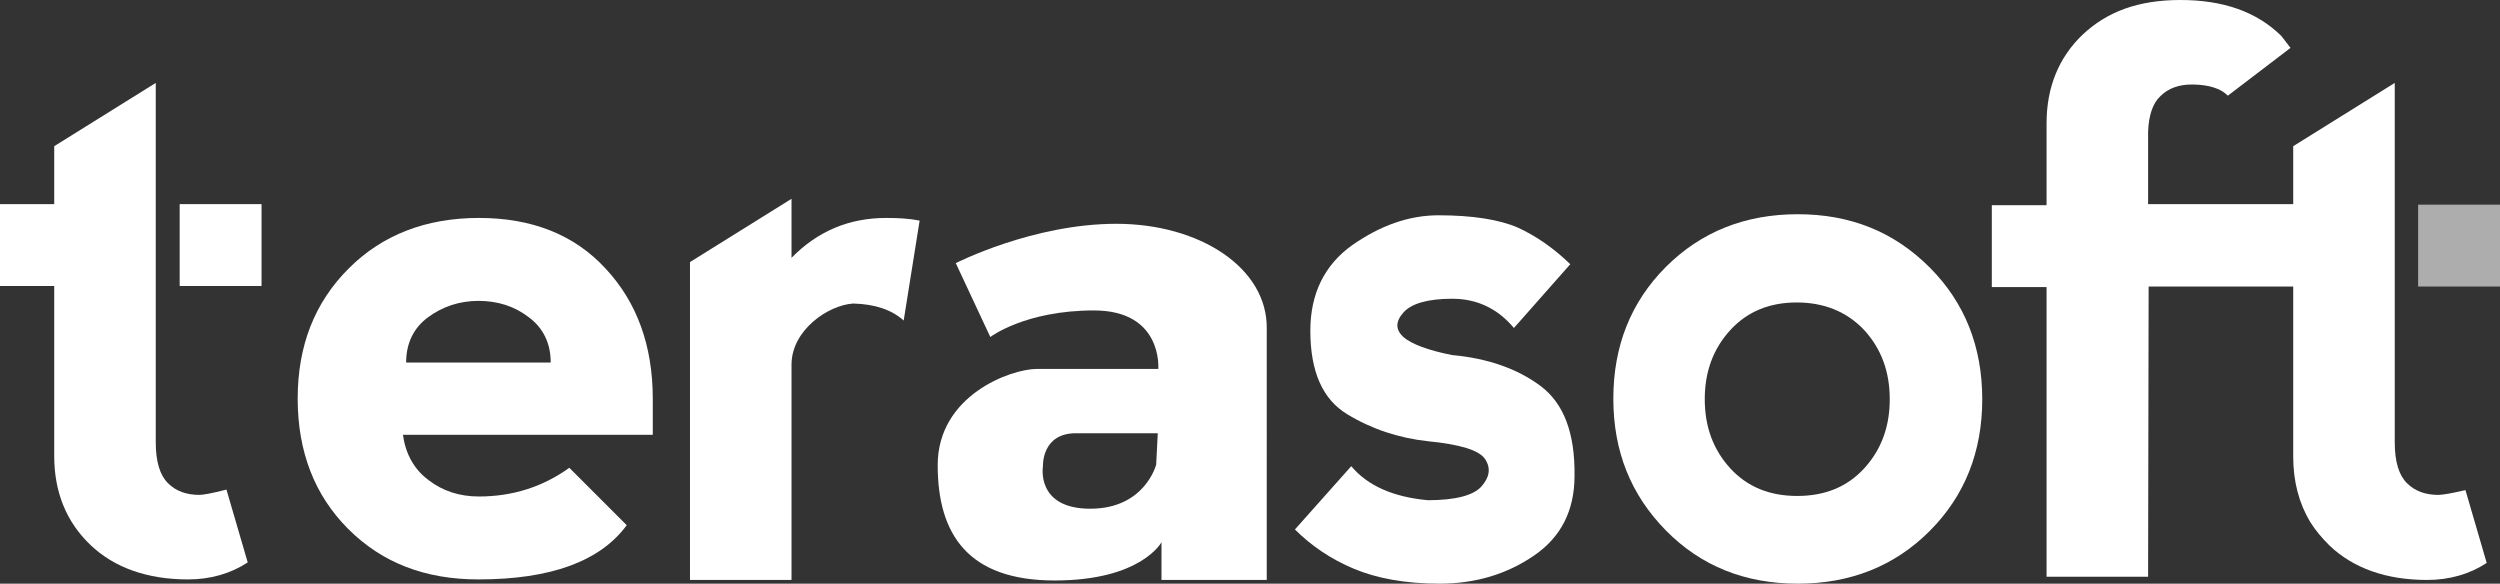
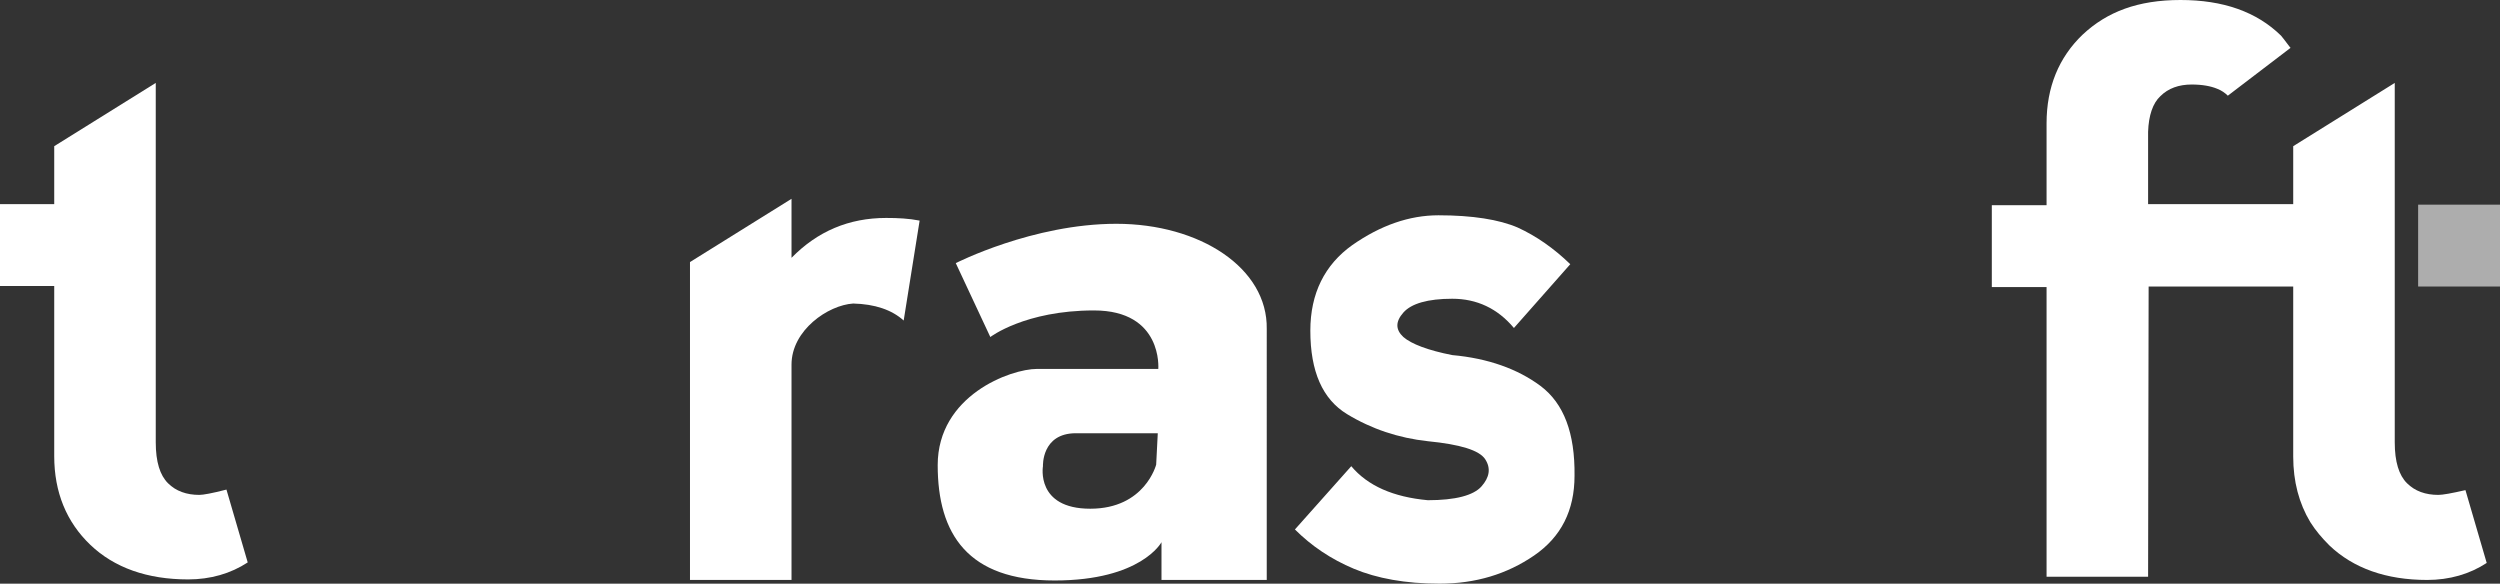
<svg xmlns="http://www.w3.org/2000/svg" id="Layer_1" x="0px" y="0px" viewBox="0 0 470.3 109.8" style="enable-background:new 0 0 470.3 109.8;" xml:space="preserve">
  <rect x="0" y="0" width="470.3" height="109.8" fill="#333333" stroke="none" />
  <g>
    <g>
      <path style="opacity:0.6;fill:#FFFFFF;enable-background:new    ;" d="M454.9,38.5v15.4l0,0h15.4V38.5H454.9L454.9,38.5z" />
-       <path style="fill:#FFFFFF;" d="M33.8,38.4v15.4l0,0h15.4V38.4H33.8L33.8,38.4z" />
      <path style="fill:#FFFFFF;" d="M37.5,93.1c-2.4,0-4.4-0.7-5.9-2.2c-1.5-1.5-2.3-4-2.3-7.7V15.6L10.2,27.5v10.9H0v15.4h10.2v32   c0,6.8,2.3,12.4,6.8,16.7c4.5,4.3,10.7,6.5,18.4,6.5c4.2,0,8-1.1,11.2-3.2l-4-13.7C39.9,92.8,38.2,93.1,37.5,93.1L37.5,93.1z" />
-       <path style="fill:#FFFFFF;" d="M90.1,41c-10,0-18.2,3.2-24.5,9.5C59.2,56.9,56,65,56,75s3.2,18.2,9.5,24.5   C71.9,105.9,80,109,90,109c13.6,0,22.9-3.4,27.9-10.2L107.1,88c-5,3.6-10.7,5.4-17,5.4c-3.6,0-6.8-1-9.5-3.1   c-2.7-2-4.3-4.9-4.8-8.5h47V75c0-10-3-18.2-8.9-24.5C108,44.1,100,41,90.1,41L90.1,41z M76.4,68.2c0-3.6,1.4-6.5,4.1-8.5   s5.9-3.1,9.5-3.1s6.8,1,9.5,3.1c2.7,2,4.1,4.9,4.1,8.5H76.4z" />
      <path style="fill:#FFFFFF;" d="M148.9,48.5V37.4l-19.1,11.9v59.8h19.1V68.6c0-6.5,6.9-11.2,11.6-11.5c4.1,0.1,7.3,1.2,9.5,3.2   l3-18.8c-2-0.4-4.1-0.5-6.3-0.5C159.7,41,153.8,43.5,148.9,48.5z" />
      <path style="fill:#FFFFFF;" d="M289.8,72.6c-4.3-3.2-9.9-5.2-16.6-5.8c-4.6-0.9-7.7-2.1-9.2-3.4c-1.5-1.4-1.5-2.9,0-4.6   c1.5-1.7,4.6-2.6,9.2-2.6s8.5,1.8,11.6,5.5l10.6-12c-3.1-3-6.4-5.3-9.9-6.9c-3.5-1.5-8.5-2.3-14.9-2.3c-5.5,0-10.9,1.9-16.2,5.6   c-5.2,3.7-7.9,9.1-7.9,16.1c0,7.7,2.3,12.9,6.9,15.7c4.6,2.8,9.7,4.5,15.2,5.1c6.1,0.6,9.7,1.7,10.8,3.4c1.1,1.7,0.8,3.4-0.7,5.1   s-4.9,2.6-10.1,2.6c-6.5-0.6-11.3-2.7-14.4-6.4l-10.6,11.9c3.1,3.1,6.8,5.6,11.1,7.4c4.3,1.8,9.7,2.8,16.1,2.8   c6.8,0,12.7-1.8,17.8-5.3c5.1-3.5,7.6-8.5,7.6-15C296.3,81.5,294.2,75.9,289.8,72.6L289.8,72.6z" />
-       <path style="fill:#FFFFFF;" d="M338.2,40.3c-9.9,0-18.2,3.3-24.8,9.9c-6.6,6.6-9.9,14.9-9.9,24.8s3.3,18.1,9.9,24.8   c6.6,6.7,14.9,10,24.8,10s18.2-3.3,24.8-9.9c6.6-6.6,9.9-14.9,9.9-24.8s-3.3-18.2-9.9-24.8C356.3,43.6,348.1,40.3,338.2,40.3z    M350.7,88.1c-3.2,3.5-7.4,5.2-12.6,5.2s-9.4-1.7-12.6-5.2s-4.8-7.8-4.8-13s1.6-9.5,4.8-13c3.2-3.5,7.4-5.2,12.5-5.2   s9.4,1.7,12.7,5.2c3.2,3.5,4.8,7.8,4.8,13C355.5,80.3,353.9,84.6,350.7,88.1z" />
      <path style="fill:#FFFFFF;" d="M210,42.1c-15.7,0-30.2,7.4-30.2,7.4l6.5,13.9c0,0,6.5-5,19.5-5s12.1,11,12.1,11h-22.8   c-5,0-18.7,5-18.7,18.1c0,13,5.7,21.7,22,21.7s20.1-7.2,20.1-7.2v7.1h19.8V61.9C238.5,50.4,225.7,42.1,210,42.1L210,42.1z    M217.5,87.4c0,0-2.1,8.3-12.4,8.3s-8.9-8-8.9-8s-0.3-6.2,6.2-6.2h15.4L217.5,87.4L217.5,87.4z" />
      <path style="fill:#FFFFFF;" d="M458.7,93.1c-2.4,0-4.4-0.7-5.9-2.2s-2.3-4-2.3-7.7V15.6l-19.1,11.9v10.9H431h-26.9V25.8   c0-0.3,0-0.7,0-1c0.1-3.1,0.9-5.4,2.3-6.7c1.5-1.5,3.5-2.2,5.9-2.2c2,0,3.6,0.3,4.8,0.8c0.8,0.3,1.5,0.8,2,1.3l11.8-9   c0,0-0.2-0.2-0.4-0.5c-0.5-0.7-1.4-1.8-1.4-1.8C424.5,2.2,418.2,0,410.2,0s-13.8,2.2-18.4,6.5c-4.5,4.3-6.8,9.9-6.8,16.7v15.4   h-10.3V54H385v4.7v49.8h19.1l0.1-54.4v-0.2h2H431h0.4v32c0,4.7,1.1,8.8,3.2,12.3c1,1.6,2.2,3,3.6,4.4c4.5,4.3,10.7,6.5,18.4,6.5   c4.2,0,8-1.1,11.2-3.2l-4-13.7C461.2,92.8,459.5,93.1,458.7,93.1L458.7,93.1z" />
    </g>
  </g>
</svg>